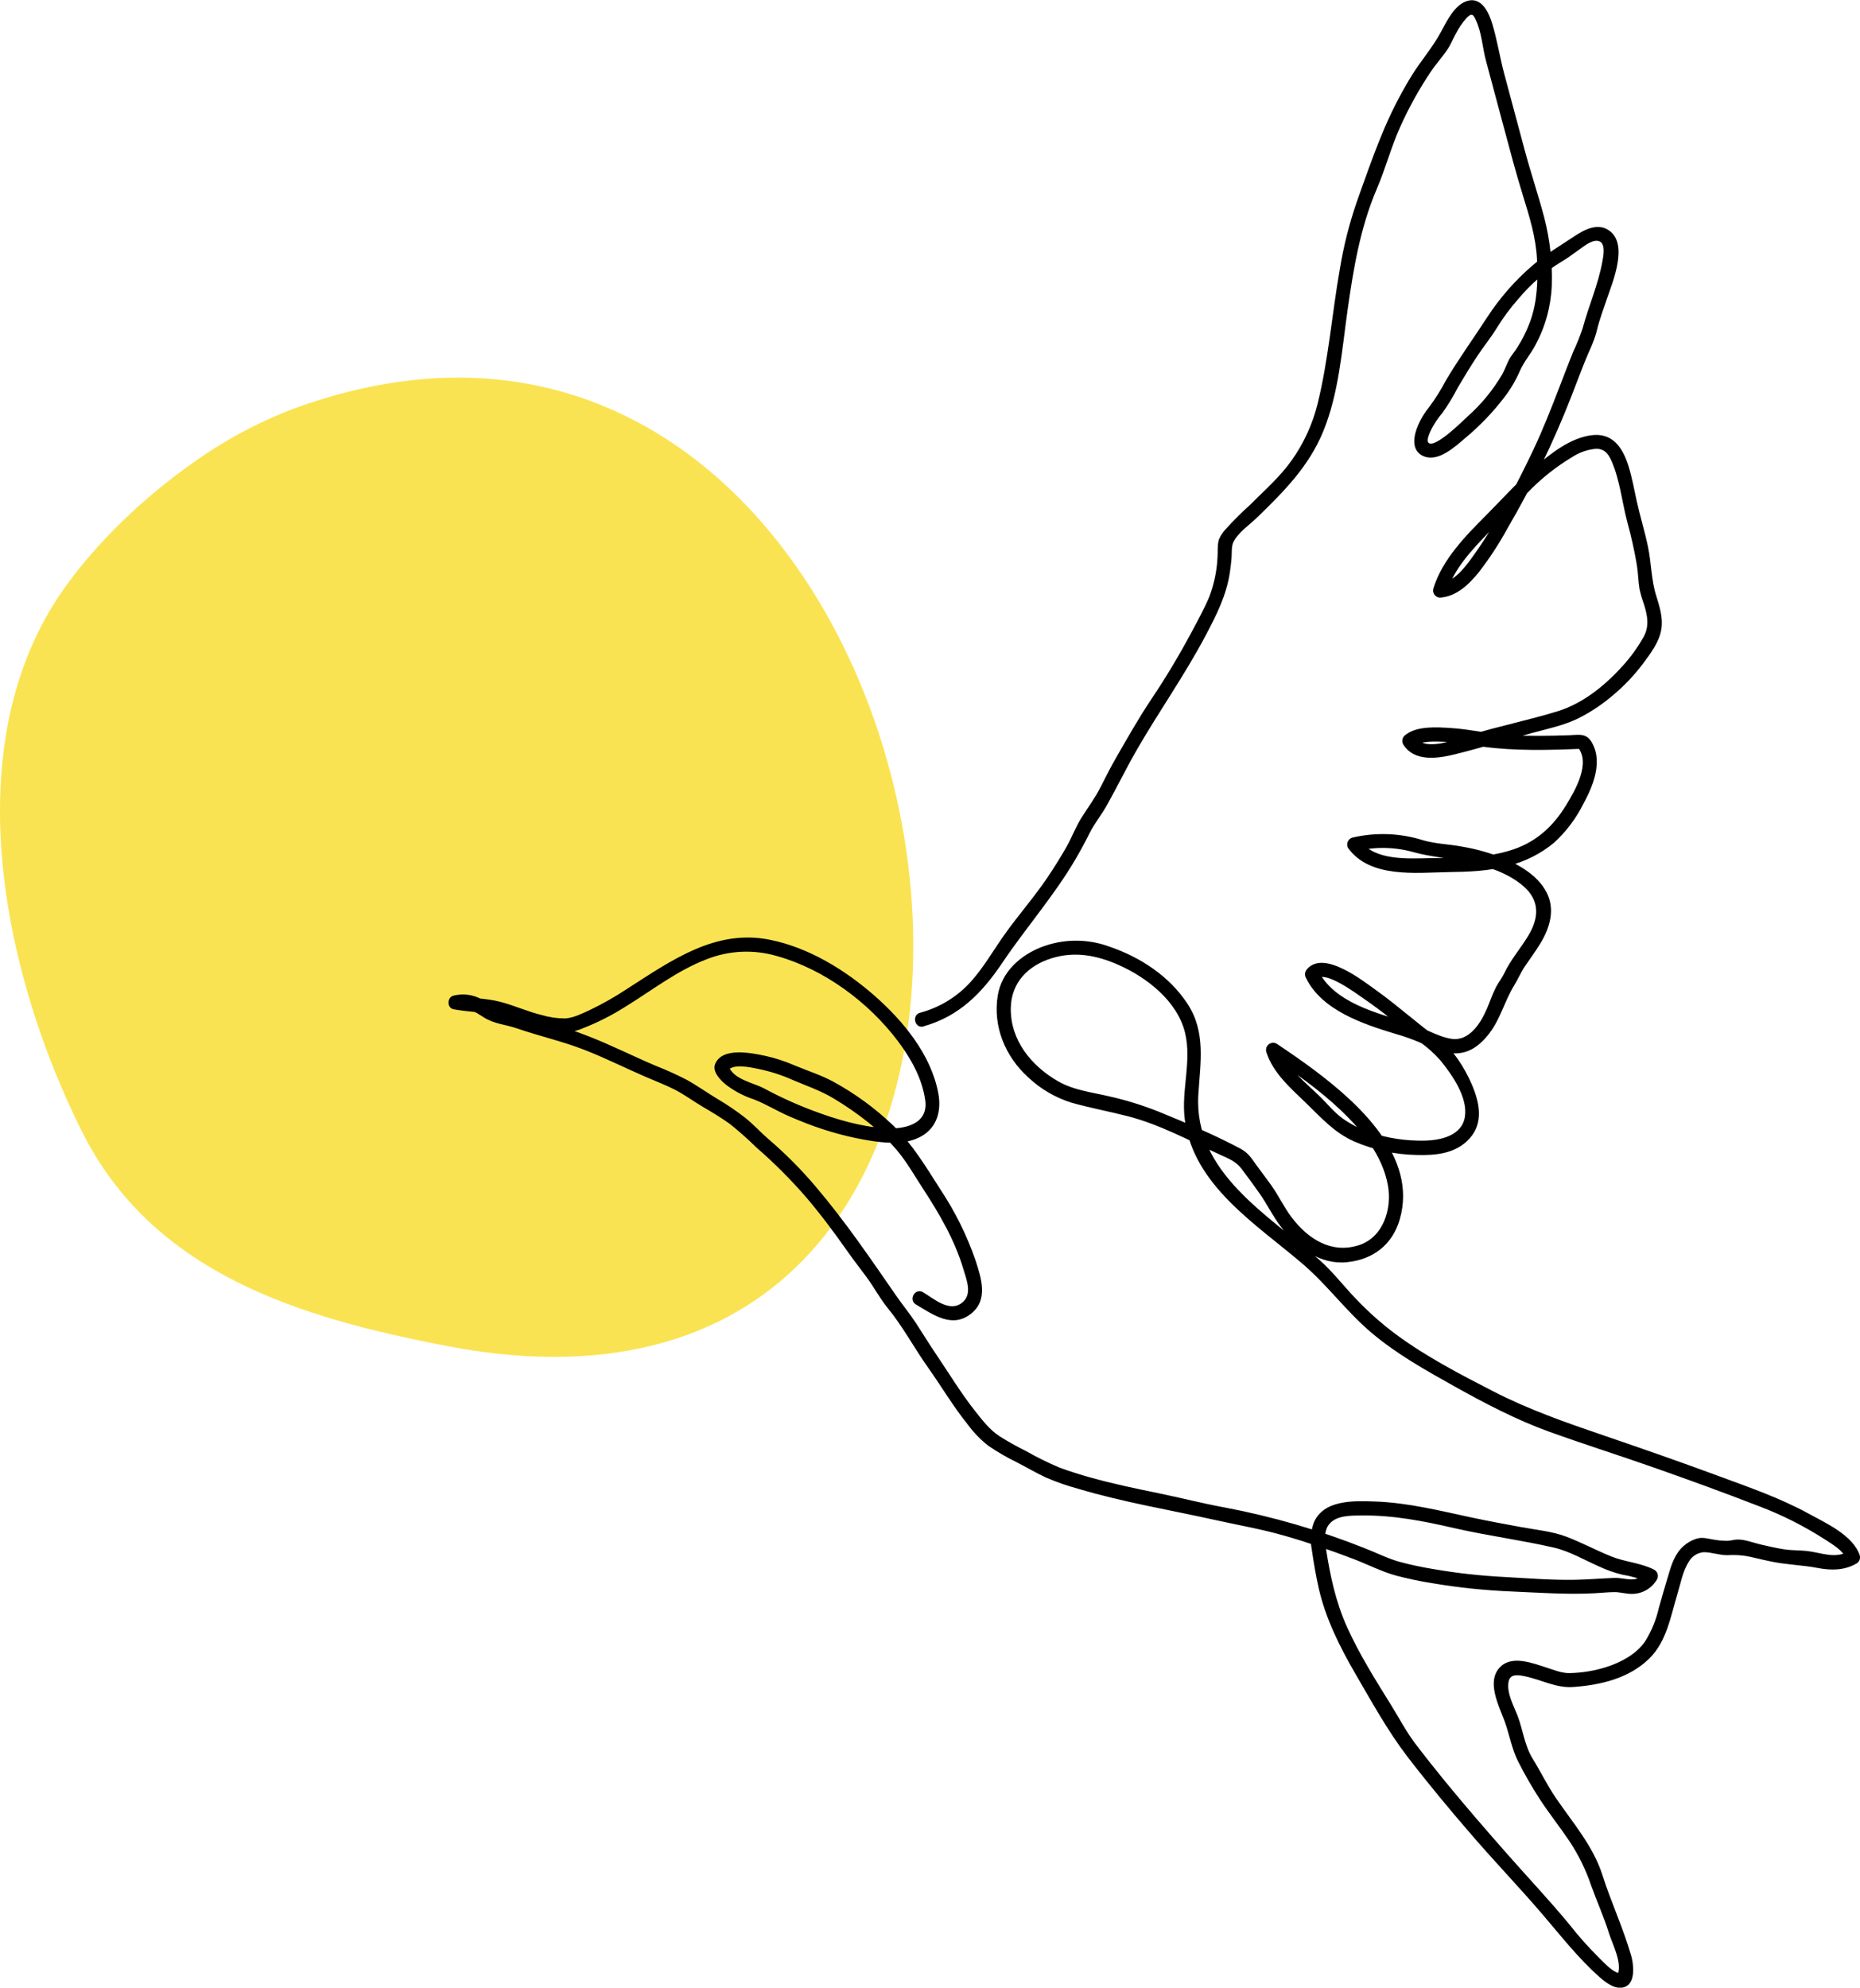
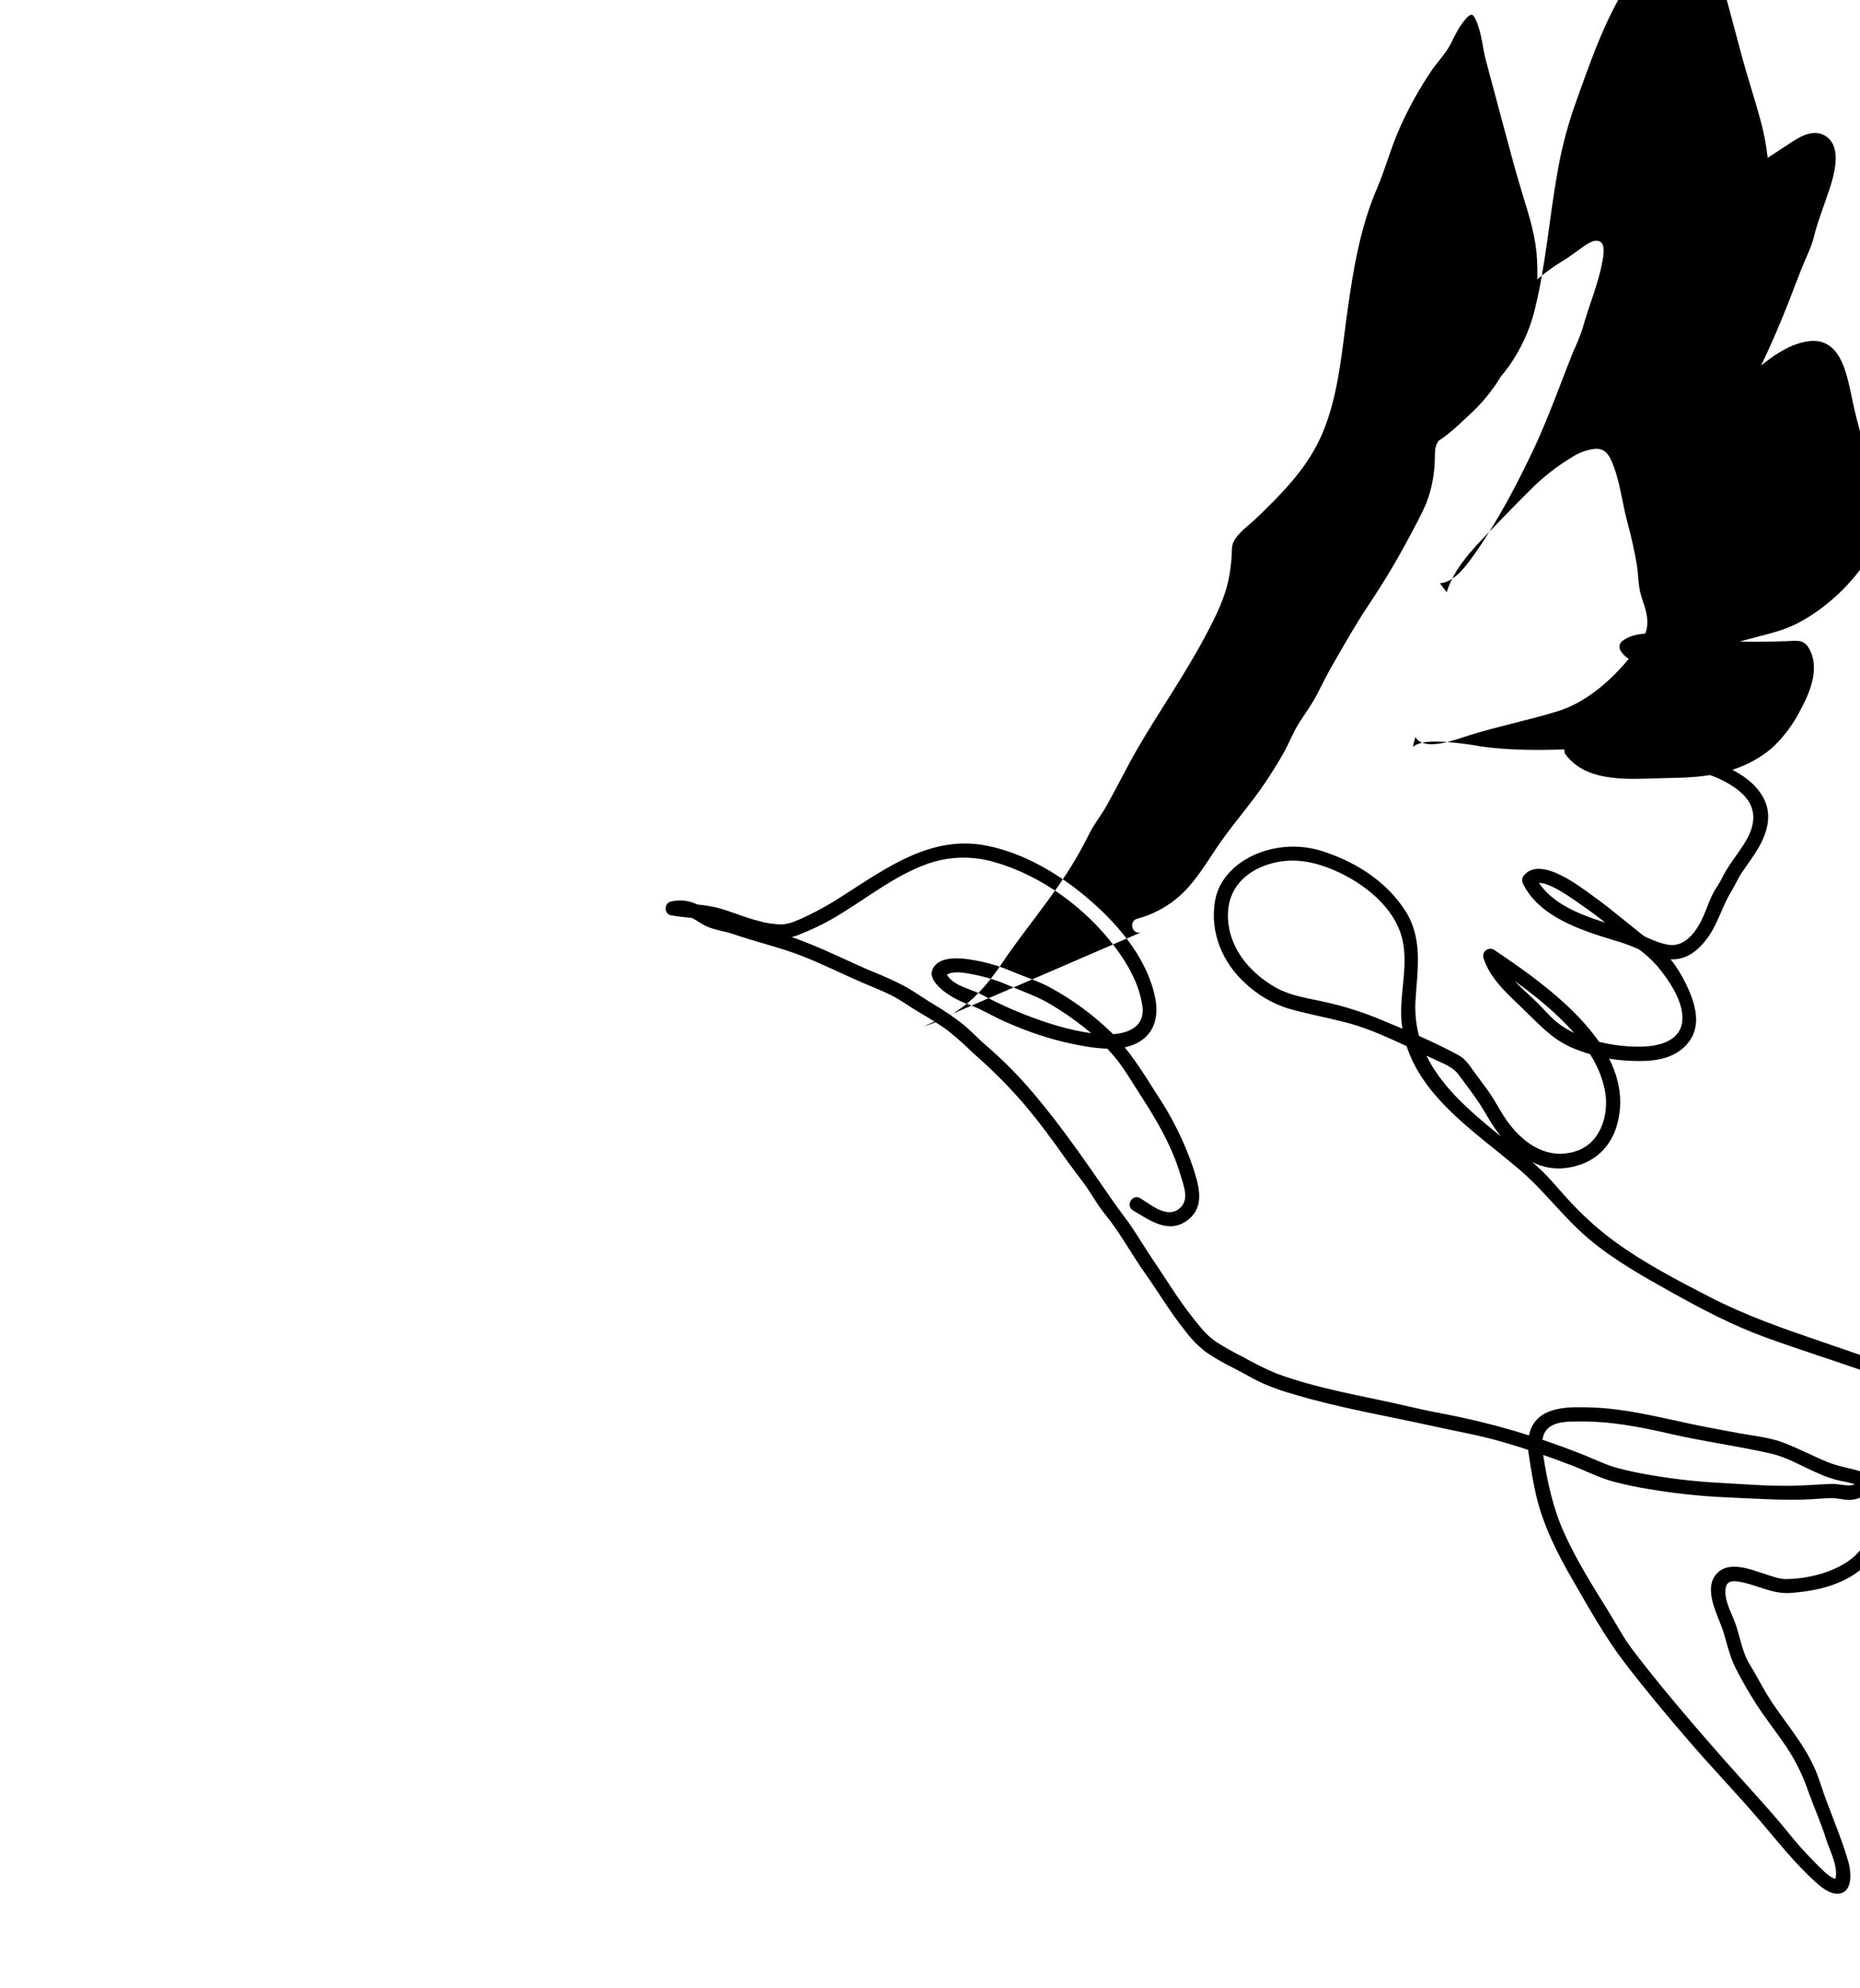
<svg xmlns="http://www.w3.org/2000/svg" id="Camada_2" viewBox="0 0 492.17 525.74">
  <defs>
    <style>.cls-1{fill:#fae352;}</style>
  </defs>
  <g id="Camada_1-2">
    <g id="Grupo_15">
      <g id="Grupo_16">
-         <path id="Caminho_4" class="cls-1" d="m51.08,122.4c8.16-5.85,17.03-10.62,26.4-14.22,179.95-66.1,237.9,285.7,40.83,247.86-39-7.49-77.81-19.14-96.65-56.79C.7,257.35-12.05,196.84,16.85,155.82c8.38-11.89,20.72-23.95,34.23-33.43" />
-       </g>
+         </g>
    </g>
    <g id="Grupo_12">
      <g id="Grupo_13">
-         <path id="Caminho_3" d="m244.38,271.47c9.47-2.66,15.48-8.84,20.83-16.79,6.25-9.29,13.67-17.69,19.36-27.39,1.31-2.24,2.55-4.52,3.7-6.84,1.28-2.58,3.09-4.76,4.51-7.27,2.78-4.93,5.24-10.01,8.07-14.92,5.86-10.15,12.63-19.7,18.12-30.07,2.89-5.47,5.56-10.67,6.47-16.85.18-1.22.32-2.44.43-3.66.11-1.26-.07-3.09.48-4.25,1.2-2.54,4.3-4.62,6.28-6.54,7.1-6.89,13.7-13.5,17.52-22.82,4.09-9.98,4.92-21.32,6.41-31.92,1.54-10.95,3.37-21.98,7.76-32.21,2.3-5.34,3.76-11,6.16-16.32,2.29-5.12,5.02-10.04,8.15-14.7,1.41-2.08,3.14-3.95,4.51-6.04.76-1.17,1.29-2.52,1.97-3.74.8-1.62,1.82-3.13,3.03-4.47,1.32-1.32,1.71-.85,2.44.75,1.5,3.29,1.68,7.1,2.6,10.57,1.56,5.85,3.13,11.7,4.7,17.54,1.63,6.09,3.24,12.18,5.1,18.2,1.69,5.46,3.44,11.04,3.72,16.79.28,5.67.13,11.18-1.83,16.58-.9,2.44-2.07,4.78-3.48,6.97-.57.89-1.28,1.71-1.83,2.61-.8,1.34-1.26,2.88-2.02,4.26-2.45,4.19-5.55,7.97-9.19,11.2-1.18,1.1-8.73,8.62-10.37,6.96-.7-.71.59-3.16.91-3.82.76-1.44,1.68-2.78,2.74-4.01,1.55-2.16,2.93-4.44,4.14-6.8,1.69-2.86,3.41-5.7,5.25-8.47,1.63-2.46,3.52-4.74,5.05-7.26,1.69-2.75,3.62-5.35,5.77-7.77,3.22-3.86,7.06-7.15,11.36-9.76,1.57-.89,3-2.04,4.48-3.06,1.3-.89,3.28-2.6,4.97-2.46,2.43.19,1.61,4.05,1.33,5.58-1.09,6-3.63,11.72-5.21,17.59-.72,2.12-1.56,4.21-2.52,6.24-1.19,2.97-2.33,5.95-3.48,8.94-2.23,5.79-4.48,11.56-7.14,17.16-4.45,9.35-9.48,18.92-15.49,27.39-2.04,2.88-5.23,7.44-9.13,7.68l1.8,2.37c1.91-6.22,6.76-11.3,11.17-15.87,3.39-3.51,6.77-7.05,10.24-10.48,3.52-3.66,7.5-6.83,11.86-9.44,1.86-1.2,3.98-1.94,6.19-2.14,2.23-.04,3.28,1.26,4.13,3.18,2.23,5.01,2.78,10.84,4.18,16.12,1.04,3.77,1.89,7.59,2.55,11.45.33,2.1.36,4.26.7,6.36.32,1.42.73,2.82,1.23,4.19.88,2.88,1.39,5.58-.1,8.36-1.6,2.88-3.55,5.56-5.79,7.98-4.55,5.03-10.38,9.73-16.95,11.76-7.68,2.37-15.6,3.95-23.28,6.32-3.37,1.04-11.93,4.57-14.44.53l-.66,2.58c2.18-1.68,5.85-1.4,8.44-1.32,3.33.24,6.64.66,9.92,1.26,8.78,1.2,17.67.93,26.5.57l-1.31-.54c3.69,4.28-.62,11.58-3,15.48-3.36,5.49-7.74,9.57-13.91,11.67-7.24,2.45-14.67,2.2-22.21,2.33-5.68.1-14.49.71-18.34-4.61l-1.13,2.76c5.08-1.24,10.39-1.13,15.42.31,4.71,1.28,9.57,1.55,14.34,2.59,5.1,1.12,10.56,2.9,14.57,6.38,4.36,3.78,4.08,8.33,1.35,12.93-2.02,3.41-4.72,6.43-6.42,10.03-.61,1.3-1.51,2.39-2.18,3.67-.96,1.85-1.61,3.84-2.43,5.75-1.64,3.83-4.7,8.74-9.46,7.96-3.97-.66-7.44-3.07-11.26-4.23-8.29-2.5-19.81-5.34-23.95-13.86-.09.76-.19,1.51-.28,2.27,2.02-2.35,10.2,3.71,12.14,5.05,5.32,3.64,10.28,7.77,15.31,11.79,1.88,1.35,3.6,2.91,5.14,4.64,3.08,3.76,7.35,9.81,6.53,14.98-.8,5.01-6.42,6.22-10.64,6.3-4.9.11-9.78-.62-14.43-2.18-2.6-.86-5.07-2.11-7.31-3.7-2.18-1.58-3.87-3.69-5.77-5.58-3.85-3.81-9.16-7.74-10.8-13.12l-2.75,2.11c6.6,4.43,13.16,9,18.93,14.5,5.63,5.36,10.95,11.9,12.39,19.75,1.14,6.23-1.18,13.81-7.71,15.89-7.27,2.32-13.41-1.67-17.72-7.33-2.05-2.69-3.46-5.77-5.42-8.52-1.29-1.81-2.65-3.56-3.95-5.36-1.39-1.93-2.17-3.25-4.28-4.37-6.99-3.72-14.38-6.81-21.69-9.8-4.11-1.63-8.35-2.95-12.66-3.93-4.72-1.14-9.61-1.62-13.88-4.08-7.05-4.06-12.61-10.87-12.47-19.33.11-6.75,4.56-11.25,10.82-13.19,6.1-1.89,11.88-.79,17.61,1.73,7.53,3.31,15.62,9.58,17.67,17.94,1.86,7.56-1.07,15.38-.05,23.04,2.35,17.53,19.02,27.69,31.29,38.23,6.52,5.6,11.54,12.59,18.14,18.15,6.71,5.66,14.32,9.9,21.96,14.17,8.07,4.5,16.36,8.85,25.07,11.99,9.05,3.26,18.25,6.17,27.33,9.35,9.38,3.29,18.73,6.69,28,10.28,6.18,2.33,12.09,5.31,17.65,8.89,1.82,1.2,4.82,2.89,5.55,5.12l.86-2.1c-3.79,2.21-7.33.43-11.27-.01-2-.22-4.01-.13-6.02-.44-2.06-.32-4.1-.79-6.13-1.26-1.9-.44-4.17-1.34-6.12-1.33-.91,0-1.81.32-2.73.35-1.46,0-2.92-.16-4.36-.46-1.84-.33-2.83-.58-4.6.18-1.29.53-2.45,1.35-3.39,2.38-1.82,2.02-2.6,4.67-3.35,7.22-.84,2.81-1.67,5.61-2.45,8.43-.71,3.15-1.95,6.16-3.67,8.9-2.31,3.31-6.24,5.42-10,6.66-3.24,1.05-6.61,1.62-10.02,1.67-2.03.03-4.11-.84-6.01-1.45-3.48-1.11-8.91-3.28-12.08-.35-4.16,3.84-.41,10.64,1.06,14.78,1.23,3.48,1.83,7.14,3.52,10.46,1.72,3.4,3.63,6.71,5.7,9.91,2.48,3.8,5.31,7.35,7.85,11.11,2.41,3.65,4.35,7.6,5.75,11.75,1.51,4.19,3.35,8.25,4.68,12.51,1.02,3.29,3.8,8.17,2.14,11.51l1.14-.87c-1.94.33-4.94-3.19-6.24-4.42-2.66-2.66-5.16-5.48-7.48-8.44-5.21-6.32-10.82-12.25-16.23-18.39-5.65-6.41-11.26-12.87-16.68-19.49-2.71-3.31-5.37-6.67-7.96-10.08-2.38-3.14-4.25-6.77-6.34-10.12-4.16-6.68-8.36-13.37-11.61-20.55-3.04-6.71-4.53-13.78-5.63-21.01-.31-2-.49-4.49.83-6.18,1.92-2.46,5.85-2.34,8.63-2.37,8.36-.1,16.3,1.46,24.4,3.32,8.76,2.01,17.69,3.17,26.44,5.17,4.23.97,8.17,3.33,12.13,5.06,1.95.91,3.98,1.62,6.07,2.12,2.26.35,4.46,1,6.55,1.93l-.69-2.56c-2.07,3.14-5.06,1.36-8.09,1.48-3.38.13-6.76.42-10.14.49-6.39.13-12.8-.41-19.18-.76-6.19-.32-12.36-1.01-18.47-2.07-3.04-.49-6.05-1.13-9.03-1.93-3.16-.9-6.2-2.44-9.26-3.63-11.92-4.74-24.26-8.33-36.87-10.72-5.92-1.08-11.8-2.6-17.7-3.81-6.05-1.24-12.09-2.5-18.04-4.17-2.7-.76-5.37-1.59-8-2.56-3.07-1.29-6.05-2.76-8.94-4.41-2.41-1.18-4.76-2.5-7.03-3.94-2.58-1.7-4.39-4.08-6.3-6.48-3.84-4.83-7-10.1-10.46-15.2-1.8-2.66-3.47-5.39-5.22-8.08-1.67-2.56-3.61-4.9-5.34-7.41-6.76-9.75-13.47-19.65-21.18-28.71-3.81-4.51-7.97-8.71-12.44-12.55-2.22-1.89-4.14-4.06-6.44-5.87-2.34-1.81-4.79-3.47-7.35-4.97-2.69-1.61-5.24-3.46-7.99-4.97-2.65-1.37-5.37-2.6-8.15-3.69-5.97-2.52-11.73-5.45-17.78-7.81-3.29-1.28-6.62-2.44-10.02-3.41-3.22-.91-6.41-1.95-9.63-2.81-1.77-.47-3.73-.61-5.35-1.49-1.15-.62-2.17-1.46-3.32-2.08-2.26-1.26-4.92-1.61-7.43-.99-1.76.39-1.85,3.27,0,3.62,3.85.74,7.98.66,11.74,1.76,3.83,1.11,7.49,2.69,11.4,3.56,1.82.42,3.66.69,5.53.81,1.97.03,3.93-.38,5.73-1.19,3.72-1.46,7.3-3.27,10.68-5.39,7.14-4.35,13.89-9.71,21.75-12.74,5.95-2.38,12.52-2.69,18.68-.9,12.49,3.48,24.24,12.18,32.01,22.47,3.46,4.58,6.46,9.91,7.26,15.67.91,6.51-5.73,7.75-10.71,7.42-6.39-.43-12.95-2.39-18.92-4.63-4.45-1.67-8.78-3.63-12.97-5.89-3-1.61-8.2-2.33-9.51-6.08l-.19,1.42c1.39-2.03,6.01-.93,7.93-.56,3.17.63,6.26,1.61,9.21,2.92,3.65,1.57,7.53,2.87,10.92,4.93,3.17,1.89,6.21,3.99,9.09,6.28,2.79,2.24,5.37,4.74,7.69,7.46,2.6,3.09,4.57,6.6,6.77,9.97,4.39,6.73,8.49,13.69,10.79,21.44.86,2.9,2.49,6.74-.42,8.94-3.35,2.54-7.39-1.13-10.27-2.84-2.08-1.23-3.95,2.02-1.87,3.25,4.6,2.72,9.62,6.45,14.66,2.38,4.54-3.67,2.64-9.32,1.11-14.06-2.3-6.65-5.44-12.97-9.34-18.82-3.8-5.95-7.37-11.95-12.49-16.89-4.75-4.53-10.07-8.42-15.84-11.56-3.16-1.73-6.86-2.88-10.2-4.29-2.55-1.11-5.21-1.97-7.93-2.56-3.48-.72-11.16-2.34-13.07,2.13-.88,2.06,1.32,4.27,2.76,5.48,2.25,1.73,4.78,3.06,7.48,3.95,3.25,1.26,6.3,3.18,9.52,4.55,2.87,1.22,5.79,2.41,8.77,3.35,4.43,1.45,8.98,2.52,13.59,3.19,4.3.58,9.33.78,13.09-1.75,3.72-2.5,4.59-6.78,3.82-10.93-1.88-10.19-9.23-19.11-16.8-25.77-7.86-6.9-17.5-12.83-27.87-14.89-14.32-2.86-26.03,5.53-37.49,12.88-3.33,2.22-6.82,4.19-10.44,5.91-1.87.85-4.07,1.92-6.15,2.04-2.11,0-4.21-.31-6.23-.91-3.72-.9-7.22-2.52-10.9-3.48-3.69-.96-7.65-.93-11.4-1.64v3.62c2.79-.62,4.69.64,6.95,2.09,2.77,1.79,5.78,1.9,8.85,2.96,5.78,2,11.79,3.34,17.55,5.56,5.67,2.18,11.04,4.91,16.6,7.3,2.47,1.06,4.98,2.03,7.39,3.23,2.71,1.35,5.08,3.17,7.68,4.68,2.41,1.41,4.81,2.85,7.08,4.48,2.46,1.96,4.81,4.05,7.05,6.25,4.69,4.07,9.08,8.46,13.15,13.15,3.9,4.58,7.49,9.41,10.94,14.32,1.63,2.32,3.38,4.55,5.07,6.84,1.94,2.62,3.48,5.58,5.53,8.09,4.05,4.94,7.05,10.63,10.74,15.83,3.55,5,6.61,10.23,10.48,15.03,1.57,2.14,3.43,4.06,5.53,5.69,2.43,1.65,4.97,3.11,7.61,4.39,2.51,1.29,4.99,2.76,7.55,3.95,2.77,1.19,5.62,2.19,8.53,2.97,11.82,3.54,24.1,5.57,36.14,8.24,6.2,1.38,12.4,2.44,18.52,4.2,6.17,1.77,12.24,3.86,18.23,6.15,3.68,1.41,7.33,3.29,11.11,4.35,3.27.87,6.59,1.56,9.94,2.08,6.84,1.15,13.75,1.86,20.68,2.15,7.31.31,14.53.85,21.86.48,1.76-.09,3.54-.28,5.3-.31,1.6-.03,3.12.48,4.72.47,2.74.02,5.28-1.44,6.65-3.82.51-.9.2-2.04-.69-2.56-3.58-1.85-7.69-2.03-11.4-3.53-3.98-1.61-7.77-3.64-11.77-5.18-3.77-1.45-8.07-1.84-12.03-2.57-4.36-.8-8.7-1.6-13.03-2.52-8.62-1.83-16.95-3.97-25.82-4.26-5.52-.18-13.5-.51-16.07,5.63-.81,2.25-.99,4.68-.53,7.03.49,3.41,1.08,6.91,1.84,10.27,1.84,8.12,5.67,15.7,9.83,22.86,4.23,7.26,8.47,14.95,13.58,21.62,5.56,7.25,11.41,14.26,17.39,21.17,5.98,6.91,12.29,13.49,18.22,20.4,5.01,5.83,9.62,11.81,15.39,16.9,1.69,1.49,4.41,3.57,6.83,2.42,2.62-1.23,2.08-5.94,1.45-8.14-2.1-7.28-5.33-14.18-7.63-21.38-2.47-7.72-7.86-13.84-12.36-20.44-2.27-3.33-3.99-6.93-6.09-10.32s-2.55-7.47-3.92-11.15c-1.03-2.74-2.97-6.08-2.47-9.11.37-2.23,2.43-1.91,4.22-1.55,4.32.86,8.35,3.18,12.83,2.86,7.27-.51,14.88-2.27,20.25-7.58,4.57-4.52,5.6-11.1,7.38-16.98.84-2.77,1.43-6.09,3-8.54.81-1.45,2.27-2.4,3.92-2.56,2.08-.03,4.18.82,6.31.79,2.03-.13,4.07,0,6.06.43,2.07.48,4.13.98,6.21,1.38,3.84.73,7.72.83,11.56,1.56,3.6.69,7.11.71,10.36-1.18.72-.43,1.07-1.29.86-2.1-1.75-5.34-9.04-8.61-13.57-11.09-7.61-4.17-15.84-6.99-23.97-10-10.02-3.7-20.1-7.21-30.2-10.66-10.05-3.43-19.87-6.84-29.34-11.72-8.67-4.46-17.63-9.11-25.49-14.9-3.92-2.9-7.57-6.15-10.92-9.69-3.24-3.4-6.03-7.06-9.56-10.18-13.54-11.95-33.25-23.03-31.98-43.71.52-8.4,2.05-16.48-2.87-23.98-4.78-7.3-12.45-12.31-20.59-15.1-5.81-2.16-12.2-2.13-17.99.07-5.69,2.21-10.61,6.59-11.63,12.85-1.33,8.17,1.99,16.13,8.04,21.61,3.24,3.07,7.14,5.35,11.4,6.7,4.9,1.39,9.96,2.32,14.89,3.58,8.54,2.18,16.57,6.58,24.54,10.22,2.06.94,4.12,1.74,5.52,3.56,1.63,2.12,3.21,4.31,4.76,6.49,2.1,2.95,3.63,6.22,5.86,9.1,4.2,5.41,10.28,10.02,17.48,9.26,6.88-.73,11.95-4.64,13.89-11.34,4.77-16.51-10.9-30.68-22.65-39.49-3.24-2.43-6.58-4.71-9.94-6.97-.92-.5-2.07-.16-2.57.75-.23.41-.29.9-.18,1.36,1.72,5.64,6.57,9.75,10.65,13.71,4.02,3.9,7.41,7.74,12.65,10.06,5.17,2.23,10.72,3.44,16.35,3.56,5.09.16,10.47-.29,14.12-4.31,3.84-4.23,2.67-9.6.61-14.39-1.89-4.39-4.96-9.28-8.87-12.09-5.59-4.01-10.69-8.69-16.3-12.69-3.65-2.6-13.97-10.84-18.43-5.65-.57.62-.68,1.53-.28,2.27,4.21,8.65,15.2,12.26,23.75,14.85,2.17.61,4.3,1.36,6.37,2.25,2.21,1.12,4.54,2,6.94,2.63,5.06,1.07,8.54-1.19,11.55-5.13,2.86-3.75,4.02-8.55,6.48-12.55,1.01-1.64,1.76-3.44,2.85-5.07,1.42-2.11,2.96-4.14,4.26-6.33,2.37-4,3.76-8.72,1.54-13.13-2.54-5.02-8.2-7.93-13.24-9.81-3.17-1.14-6.44-1.98-9.77-2.51-3.2-.55-6.54-.66-9.66-1.56-6.07-1.92-12.55-2.17-18.76-.72-1,.28-1.59,1.32-1.32,2.32.04.15.1.3.18.44,5.8,8.02,17.91,6.52,26.47,6.37,5.5-.09,10.7-.24,16.04-1.7,4.41-1.12,8.52-3.2,12.02-6.11,3.17-2.91,5.78-6.38,7.71-10.23,1.89-3.49,3.71-7.57,3.54-11.62-.03-1.71-.52-3.37-1.4-4.83-1.47-2.31-3.24-1.82-5.74-1.73-5.44.19-10.9.28-16.34-.05-5.08-.3-10.01-1.52-15.07-1.84-3.62-.23-8.91-.61-11.98,1.76-.87.54-1.17,1.67-.67,2.57,2.92,4.7,9.19,3.73,13.76,2.6,6.84-1.69,13.6-3.81,20.41-5.64,4.02-1.08,8.13-1.94,11.91-3.73,3.46-1.71,6.69-3.86,9.61-6.39,2.91-2.45,5.52-5.22,7.8-8.26,2-2.69,4.27-5.67,4.81-9.04.5-3.08-.48-6.02-1.38-8.94-1.29-4.12-1.27-8.68-2.16-12.92-.85-4.08-2.1-8.06-2.99-12.12-.67-3.05-1.21-6.13-2.14-9.12-1.53-4.94-4.23-9.01-9.96-8.2-5.45.77-10.34,4.61-14.43,8.05-4.67,3.93-8.74,8.5-13.03,12.82-5.61,5.65-11.85,11.88-14.25,19.69-.27,1.01.34,2.04,1.34,2.31.15.04.3.06.45.06,4.31-.27,7.6-3.45,10.19-6.63,2.9-3.74,5.49-7.7,7.75-11.86,6.49-11.11,12.1-22.7,16.78-34.68,1.16-2.99,2.29-5.99,3.47-8.97,1.1-2.79,2.6-5.59,3.29-8.48.68-2.85,1.72-5.6,2.66-8.38,1.52-4.48,5.82-14.56.53-18.14-3.09-2.09-6.65-.1-9.34,1.7-3.72,2.49-7.56,4.72-10.94,7.65-4.56,3.93-8.55,8.49-11.85,13.53-3.65,5.64-7.58,11.04-11.01,16.84-1.27,2.43-2.73,4.75-4.36,6.95-1.21,1.47-2.21,3.1-2.97,4.85-1.16,2.66-1.99,6.66,1.32,8.16,3.95,1.79,8.46-2.47,11.22-4.81,3.8-3.17,7.24-6.75,10.25-10.69,1.65-2.14,3.03-4.47,4.11-6.95,1.04-2.43,2.85-4.46,4.09-6.81,2.65-4.87,4.15-10.29,4.37-15.83.2-6.01-.46-12.02-1.96-17.85-1.6-6.1-3.63-12.07-5.26-18.17l-5.37-20.02c-1.18-4.4-1.86-8.99-3.2-13.33-.88-2.87-2.79-7.01-6.53-5.92-3.34.98-5.41,5.24-6.91,8.05-2.2,4.15-5.32,7.68-7.81,11.67-3.13,5.09-5.82,10.42-8.06,15.95-2.36,5.73-4.41,11.65-6.49,17.48-1.99,5.78-3.49,11.71-4.48,17.74-2.09,11.87-3,23.95-5.89,35.67-1.32,5.34-3.62,10.39-6.8,14.89-3.16,4.47-7.32,8.1-11.17,11.94-2.2,1.99-4.3,4.08-6.29,6.28-.79.82-1.42,1.77-1.86,2.81-.45,1.49-.24,3.4-.38,4.97-.19,3.47-.92,6.9-2.15,10.15-1.35,3.2-3.07,6.31-4.7,9.37-3.26,6.1-6.82,12.04-10.68,17.79-3.31,4.93-6.2,10.08-9.18,15.23-1.51,2.62-2.87,5.29-4.23,7.99-1.47,2.91-3.32,5.34-5.03,8.06-1.51,2.4-2.54,5.19-3.95,7.68-1.58,2.79-3.28,5.5-5.07,8.16-3.56,5.28-7.79,10.04-11.45,15.22-2.91,4.12-5.43,8.55-8.81,12.32-3.59,3.99-8.26,6.85-13.45,8.23-2.32.65-1.36,4.28.97,3.62" />
+         <path id="Caminho_3" d="m244.38,271.47c9.47-2.66,15.48-8.84,20.83-16.79,6.25-9.29,13.67-17.69,19.36-27.39,1.31-2.24,2.55-4.52,3.7-6.84,1.28-2.58,3.09-4.76,4.51-7.27,2.78-4.93,5.24-10.01,8.07-14.92,5.86-10.15,12.63-19.7,18.12-30.07,2.89-5.47,5.56-10.67,6.47-16.85.18-1.22.32-2.44.43-3.66.11-1.26-.07-3.09.48-4.25,1.2-2.54,4.3-4.62,6.28-6.54,7.1-6.89,13.7-13.5,17.52-22.82,4.09-9.98,4.92-21.32,6.41-31.92,1.54-10.95,3.37-21.98,7.76-32.21,2.3-5.34,3.76-11,6.16-16.32,2.29-5.12,5.02-10.04,8.15-14.7,1.41-2.08,3.14-3.95,4.51-6.04.76-1.17,1.29-2.52,1.97-3.74.8-1.62,1.82-3.13,3.03-4.47,1.32-1.32,1.71-.85,2.44.75,1.5,3.29,1.68,7.1,2.6,10.57,1.56,5.85,3.13,11.7,4.7,17.54,1.63,6.09,3.24,12.18,5.1,18.2,1.69,5.46,3.44,11.04,3.72,16.79.28,5.67.13,11.18-1.83,16.58-.9,2.44-2.07,4.78-3.48,6.97-.57.89-1.28,1.71-1.83,2.61-.8,1.34-1.26,2.88-2.02,4.26-2.45,4.19-5.55,7.97-9.19,11.2-1.18,1.1-8.73,8.62-10.37,6.96-.7-.71.59-3.16.91-3.82.76-1.44,1.68-2.78,2.74-4.01,1.55-2.16,2.93-4.44,4.14-6.8,1.69-2.86,3.41-5.7,5.25-8.47,1.63-2.46,3.52-4.74,5.05-7.26,1.69-2.75,3.62-5.35,5.77-7.77,3.22-3.86,7.06-7.15,11.36-9.76,1.57-.89,3-2.04,4.48-3.06,1.3-.89,3.28-2.6,4.97-2.46,2.43.19,1.61,4.05,1.33,5.58-1.09,6-3.63,11.72-5.21,17.59-.72,2.12-1.56,4.21-2.52,6.24-1.19,2.97-2.33,5.95-3.48,8.94-2.23,5.79-4.48,11.56-7.14,17.16-4.45,9.35-9.48,18.92-15.49,27.39-2.04,2.88-5.23,7.44-9.13,7.68l1.8,2.37c1.91-6.22,6.76-11.3,11.17-15.87,3.39-3.51,6.77-7.05,10.24-10.48,3.52-3.66,7.5-6.83,11.86-9.44,1.86-1.2,3.98-1.94,6.19-2.14,2.23-.04,3.28,1.26,4.13,3.18,2.23,5.01,2.78,10.84,4.18,16.12,1.04,3.77,1.89,7.59,2.55,11.45.33,2.1.36,4.26.7,6.36.32,1.42.73,2.82,1.23,4.19.88,2.88,1.39,5.58-.1,8.36-1.6,2.88-3.55,5.56-5.79,7.98-4.55,5.03-10.38,9.73-16.95,11.76-7.68,2.37-15.6,3.95-23.28,6.32-3.37,1.04-11.93,4.57-14.44.53l-.66,2.58c2.18-1.68,5.85-1.4,8.44-1.32,3.33.24,6.64.66,9.92,1.26,8.78,1.2,17.67.93,26.5.57l-1.31-.54l-1.13,2.76c5.08-1.24,10.39-1.13,15.42.31,4.71,1.28,9.57,1.55,14.34,2.59,5.1,1.12,10.56,2.9,14.57,6.38,4.36,3.78,4.08,8.33,1.35,12.93-2.02,3.41-4.72,6.43-6.42,10.03-.61,1.3-1.51,2.39-2.18,3.67-.96,1.85-1.61,3.84-2.43,5.75-1.64,3.83-4.7,8.74-9.46,7.96-3.97-.66-7.44-3.07-11.26-4.23-8.29-2.5-19.81-5.34-23.95-13.86-.09.76-.19,1.51-.28,2.27,2.02-2.35,10.2,3.71,12.14,5.05,5.32,3.64,10.28,7.77,15.31,11.79,1.88,1.35,3.6,2.91,5.14,4.64,3.08,3.76,7.35,9.81,6.53,14.98-.8,5.01-6.42,6.22-10.64,6.3-4.9.11-9.78-.62-14.43-2.18-2.6-.86-5.07-2.11-7.31-3.7-2.18-1.58-3.87-3.69-5.77-5.58-3.85-3.81-9.16-7.74-10.8-13.12l-2.75,2.11c6.6,4.43,13.16,9,18.93,14.5,5.63,5.36,10.95,11.9,12.39,19.75,1.14,6.23-1.18,13.81-7.71,15.89-7.27,2.32-13.41-1.67-17.72-7.33-2.05-2.69-3.46-5.77-5.42-8.52-1.29-1.81-2.65-3.56-3.95-5.36-1.39-1.93-2.17-3.25-4.28-4.37-6.99-3.72-14.38-6.81-21.69-9.8-4.11-1.63-8.35-2.95-12.66-3.93-4.72-1.14-9.61-1.62-13.88-4.08-7.05-4.06-12.61-10.87-12.47-19.33.11-6.75,4.56-11.25,10.82-13.19,6.1-1.89,11.88-.79,17.61,1.73,7.53,3.31,15.62,9.58,17.67,17.94,1.86,7.56-1.07,15.38-.05,23.04,2.35,17.53,19.02,27.69,31.29,38.23,6.52,5.6,11.54,12.59,18.14,18.15,6.71,5.66,14.32,9.9,21.96,14.17,8.07,4.5,16.36,8.85,25.07,11.99,9.05,3.26,18.25,6.17,27.33,9.35,9.38,3.29,18.73,6.69,28,10.28,6.18,2.33,12.09,5.31,17.65,8.89,1.82,1.2,4.82,2.89,5.55,5.12l.86-2.1c-3.79,2.21-7.33.43-11.27-.01-2-.22-4.01-.13-6.02-.44-2.06-.32-4.1-.79-6.13-1.26-1.9-.44-4.17-1.34-6.12-1.33-.91,0-1.81.32-2.73.35-1.46,0-2.92-.16-4.36-.46-1.84-.33-2.83-.58-4.6.18-1.29.53-2.45,1.35-3.39,2.38-1.82,2.02-2.6,4.67-3.35,7.22-.84,2.81-1.67,5.61-2.45,8.43-.71,3.15-1.95,6.16-3.67,8.9-2.31,3.31-6.24,5.42-10,6.66-3.24,1.05-6.61,1.62-10.02,1.67-2.03.03-4.11-.84-6.01-1.45-3.48-1.11-8.91-3.28-12.08-.35-4.16,3.84-.41,10.64,1.06,14.78,1.23,3.48,1.83,7.14,3.52,10.46,1.72,3.4,3.63,6.71,5.7,9.91,2.48,3.8,5.31,7.35,7.85,11.11,2.41,3.65,4.35,7.6,5.75,11.75,1.51,4.19,3.35,8.25,4.68,12.51,1.02,3.29,3.8,8.17,2.14,11.51l1.14-.87c-1.94.33-4.94-3.19-6.24-4.42-2.66-2.66-5.16-5.48-7.48-8.44-5.21-6.32-10.82-12.25-16.23-18.39-5.65-6.41-11.26-12.87-16.68-19.49-2.71-3.31-5.37-6.67-7.96-10.08-2.38-3.14-4.25-6.77-6.34-10.12-4.16-6.68-8.36-13.37-11.61-20.55-3.04-6.71-4.53-13.78-5.63-21.01-.31-2-.49-4.49.83-6.18,1.92-2.46,5.85-2.34,8.63-2.37,8.36-.1,16.3,1.46,24.4,3.32,8.76,2.01,17.69,3.17,26.44,5.17,4.23.97,8.17,3.33,12.13,5.06,1.95.91,3.98,1.62,6.07,2.12,2.26.35,4.46,1,6.55,1.93l-.69-2.56c-2.07,3.14-5.06,1.36-8.09,1.48-3.38.13-6.76.42-10.14.49-6.39.13-12.8-.41-19.18-.76-6.19-.32-12.36-1.01-18.47-2.07-3.04-.49-6.05-1.13-9.03-1.93-3.16-.9-6.2-2.44-9.26-3.63-11.92-4.74-24.26-8.33-36.87-10.72-5.92-1.08-11.8-2.6-17.7-3.81-6.05-1.24-12.09-2.5-18.04-4.17-2.7-.76-5.37-1.59-8-2.56-3.07-1.29-6.05-2.76-8.94-4.41-2.41-1.18-4.76-2.5-7.03-3.94-2.58-1.7-4.39-4.08-6.3-6.48-3.84-4.83-7-10.1-10.46-15.2-1.8-2.66-3.47-5.39-5.22-8.08-1.67-2.56-3.61-4.9-5.34-7.41-6.76-9.75-13.47-19.65-21.18-28.71-3.81-4.51-7.97-8.71-12.44-12.55-2.22-1.89-4.14-4.06-6.44-5.87-2.34-1.81-4.79-3.47-7.35-4.97-2.69-1.61-5.24-3.46-7.99-4.97-2.65-1.37-5.37-2.6-8.15-3.69-5.97-2.52-11.73-5.45-17.78-7.81-3.29-1.28-6.62-2.44-10.02-3.41-3.22-.91-6.41-1.95-9.63-2.81-1.77-.47-3.73-.61-5.35-1.49-1.15-.62-2.17-1.46-3.32-2.08-2.26-1.26-4.92-1.61-7.43-.99-1.76.39-1.85,3.27,0,3.62,3.85.74,7.98.66,11.74,1.76,3.83,1.11,7.49,2.69,11.4,3.56,1.82.42,3.66.69,5.53.81,1.97.03,3.93-.38,5.73-1.19,3.72-1.46,7.3-3.27,10.68-5.39,7.14-4.35,13.89-9.71,21.75-12.74,5.95-2.38,12.52-2.69,18.68-.9,12.49,3.48,24.24,12.18,32.01,22.47,3.46,4.58,6.46,9.91,7.26,15.67.91,6.51-5.73,7.75-10.71,7.42-6.39-.43-12.95-2.39-18.92-4.63-4.45-1.67-8.78-3.63-12.97-5.89-3-1.61-8.2-2.33-9.51-6.08l-.19,1.42c1.39-2.03,6.01-.93,7.93-.56,3.17.63,6.26,1.61,9.21,2.92,3.65,1.57,7.53,2.87,10.92,4.93,3.17,1.89,6.21,3.99,9.09,6.28,2.79,2.24,5.37,4.74,7.69,7.46,2.6,3.09,4.57,6.6,6.77,9.97,4.39,6.73,8.49,13.69,10.79,21.44.86,2.9,2.49,6.74-.42,8.94-3.35,2.54-7.39-1.13-10.27-2.84-2.08-1.23-3.95,2.02-1.87,3.25,4.6,2.72,9.62,6.45,14.66,2.38,4.54-3.67,2.64-9.32,1.11-14.06-2.3-6.65-5.44-12.97-9.34-18.82-3.8-5.95-7.37-11.95-12.49-16.89-4.75-4.53-10.07-8.42-15.84-11.56-3.16-1.73-6.86-2.88-10.2-4.29-2.55-1.11-5.21-1.97-7.93-2.56-3.48-.72-11.16-2.34-13.07,2.13-.88,2.06,1.32,4.27,2.76,5.48,2.25,1.73,4.78,3.06,7.48,3.95,3.25,1.26,6.3,3.18,9.52,4.55,2.87,1.22,5.79,2.41,8.77,3.35,4.43,1.45,8.98,2.52,13.59,3.19,4.3.58,9.33.78,13.09-1.75,3.72-2.5,4.59-6.78,3.82-10.93-1.88-10.19-9.23-19.11-16.8-25.77-7.86-6.9-17.5-12.83-27.87-14.89-14.32-2.86-26.03,5.53-37.49,12.88-3.33,2.22-6.82,4.19-10.44,5.91-1.87.85-4.07,1.92-6.15,2.04-2.11,0-4.21-.31-6.23-.91-3.72-.9-7.22-2.52-10.9-3.48-3.69-.96-7.65-.93-11.4-1.64v3.62c2.79-.62,4.69.64,6.95,2.09,2.77,1.79,5.78,1.9,8.85,2.96,5.78,2,11.79,3.34,17.55,5.56,5.67,2.18,11.04,4.91,16.6,7.3,2.47,1.06,4.98,2.03,7.39,3.23,2.71,1.35,5.08,3.17,7.68,4.68,2.41,1.41,4.81,2.85,7.08,4.48,2.46,1.96,4.81,4.05,7.05,6.25,4.69,4.07,9.08,8.46,13.15,13.15,3.9,4.58,7.49,9.41,10.94,14.32,1.63,2.32,3.38,4.55,5.07,6.84,1.94,2.62,3.48,5.58,5.53,8.09,4.05,4.94,7.05,10.63,10.74,15.83,3.55,5,6.61,10.23,10.48,15.03,1.57,2.14,3.43,4.06,5.53,5.69,2.43,1.65,4.97,3.11,7.61,4.39,2.51,1.29,4.99,2.76,7.55,3.95,2.77,1.19,5.62,2.19,8.53,2.97,11.82,3.54,24.1,5.57,36.14,8.24,6.2,1.38,12.4,2.44,18.52,4.2,6.17,1.77,12.24,3.86,18.23,6.15,3.68,1.41,7.33,3.29,11.11,4.35,3.27.87,6.59,1.56,9.94,2.08,6.84,1.15,13.75,1.86,20.68,2.15,7.31.31,14.53.85,21.86.48,1.76-.09,3.54-.28,5.3-.31,1.6-.03,3.12.48,4.72.47,2.74.02,5.28-1.44,6.65-3.82.51-.9.2-2.04-.69-2.56-3.58-1.85-7.69-2.03-11.4-3.53-3.98-1.61-7.77-3.64-11.77-5.18-3.77-1.45-8.07-1.84-12.03-2.57-4.36-.8-8.7-1.6-13.03-2.52-8.62-1.83-16.95-3.97-25.82-4.26-5.52-.18-13.5-.51-16.07,5.63-.81,2.25-.99,4.68-.53,7.03.49,3.41,1.08,6.91,1.84,10.27,1.84,8.12,5.67,15.7,9.83,22.86,4.23,7.26,8.47,14.95,13.58,21.62,5.56,7.25,11.41,14.26,17.39,21.17,5.98,6.91,12.29,13.49,18.22,20.4,5.01,5.83,9.62,11.81,15.39,16.9,1.69,1.49,4.41,3.57,6.83,2.42,2.62-1.23,2.08-5.94,1.45-8.14-2.1-7.28-5.33-14.18-7.63-21.38-2.47-7.72-7.86-13.84-12.36-20.44-2.27-3.33-3.99-6.93-6.09-10.32s-2.55-7.47-3.92-11.15c-1.03-2.74-2.97-6.08-2.47-9.11.37-2.23,2.43-1.91,4.22-1.55,4.32.86,8.35,3.18,12.83,2.86,7.27-.51,14.88-2.27,20.25-7.58,4.57-4.52,5.6-11.1,7.38-16.98.84-2.77,1.43-6.09,3-8.54.81-1.45,2.27-2.4,3.92-2.56,2.08-.03,4.18.82,6.31.79,2.03-.13,4.07,0,6.06.43,2.07.48,4.13.98,6.21,1.38,3.84.73,7.72.83,11.56,1.56,3.6.69,7.11.71,10.36-1.18.72-.43,1.07-1.29.86-2.1-1.75-5.34-9.04-8.61-13.57-11.09-7.61-4.17-15.84-6.99-23.97-10-10.02-3.7-20.1-7.21-30.2-10.66-10.05-3.43-19.87-6.84-29.34-11.72-8.67-4.46-17.63-9.11-25.49-14.9-3.92-2.9-7.57-6.15-10.92-9.69-3.24-3.4-6.03-7.06-9.56-10.18-13.54-11.95-33.25-23.03-31.98-43.71.52-8.4,2.05-16.48-2.87-23.98-4.78-7.3-12.45-12.31-20.59-15.1-5.81-2.16-12.2-2.13-17.99.07-5.69,2.21-10.61,6.59-11.63,12.85-1.33,8.17,1.99,16.13,8.04,21.61,3.24,3.07,7.14,5.35,11.4,6.7,4.9,1.39,9.96,2.32,14.89,3.58,8.54,2.18,16.57,6.58,24.54,10.22,2.06.94,4.12,1.74,5.52,3.56,1.63,2.12,3.21,4.31,4.76,6.49,2.1,2.95,3.63,6.22,5.86,9.1,4.2,5.41,10.28,10.02,17.48,9.26,6.88-.73,11.95-4.64,13.89-11.34,4.77-16.51-10.9-30.68-22.65-39.49-3.24-2.43-6.58-4.71-9.94-6.97-.92-.5-2.07-.16-2.57.75-.23.41-.29.9-.18,1.36,1.72,5.64,6.57,9.75,10.65,13.71,4.02,3.9,7.41,7.74,12.65,10.06,5.17,2.23,10.72,3.44,16.35,3.56,5.09.16,10.47-.29,14.12-4.31,3.84-4.23,2.67-9.6.61-14.39-1.89-4.39-4.96-9.28-8.87-12.09-5.59-4.01-10.69-8.69-16.3-12.69-3.65-2.6-13.97-10.84-18.43-5.65-.57.62-.68,1.53-.28,2.27,4.21,8.65,15.2,12.26,23.75,14.85,2.17.61,4.3,1.36,6.37,2.25,2.21,1.12,4.54,2,6.94,2.63,5.06,1.07,8.54-1.19,11.55-5.13,2.86-3.75,4.02-8.55,6.48-12.55,1.01-1.64,1.76-3.44,2.85-5.07,1.42-2.11,2.96-4.14,4.26-6.33,2.37-4,3.76-8.72,1.54-13.13-2.54-5.02-8.2-7.93-13.24-9.81-3.17-1.14-6.44-1.98-9.77-2.51-3.2-.55-6.54-.66-9.66-1.56-6.07-1.92-12.55-2.17-18.76-.72-1,.28-1.59,1.32-1.32,2.32.04.15.1.3.18.44,5.8,8.02,17.91,6.52,26.47,6.37,5.5-.09,10.7-.24,16.04-1.7,4.41-1.12,8.52-3.2,12.02-6.11,3.17-2.91,5.78-6.38,7.71-10.23,1.89-3.49,3.71-7.57,3.54-11.62-.03-1.71-.52-3.37-1.4-4.83-1.47-2.31-3.24-1.82-5.74-1.73-5.44.19-10.9.28-16.34-.05-5.08-.3-10.01-1.52-15.07-1.84-3.62-.23-8.91-.61-11.98,1.76-.87.54-1.17,1.67-.67,2.57,2.92,4.7,9.19,3.73,13.76,2.6,6.84-1.69,13.6-3.81,20.41-5.64,4.02-1.08,8.13-1.94,11.91-3.73,3.46-1.71,6.69-3.86,9.61-6.39,2.91-2.45,5.52-5.22,7.8-8.26,2-2.69,4.27-5.67,4.81-9.04.5-3.08-.48-6.02-1.38-8.94-1.29-4.12-1.27-8.68-2.16-12.92-.85-4.08-2.1-8.06-2.99-12.12-.67-3.05-1.21-6.13-2.14-9.12-1.53-4.94-4.23-9.01-9.96-8.2-5.45.77-10.34,4.61-14.43,8.05-4.67,3.93-8.74,8.5-13.03,12.82-5.61,5.65-11.85,11.88-14.25,19.69-.27,1.01.34,2.04,1.34,2.31.15.04.3.06.45.06,4.31-.27,7.6-3.45,10.19-6.63,2.9-3.74,5.49-7.7,7.75-11.86,6.49-11.11,12.1-22.7,16.78-34.68,1.16-2.99,2.29-5.99,3.47-8.97,1.1-2.79,2.6-5.59,3.29-8.48.68-2.85,1.72-5.6,2.66-8.38,1.52-4.48,5.82-14.56.53-18.14-3.09-2.09-6.65-.1-9.34,1.7-3.72,2.49-7.56,4.72-10.94,7.65-4.56,3.93-8.55,8.49-11.85,13.53-3.65,5.64-7.58,11.04-11.01,16.84-1.27,2.43-2.73,4.75-4.36,6.95-1.21,1.47-2.21,3.1-2.97,4.85-1.16,2.66-1.99,6.66,1.32,8.16,3.95,1.79,8.46-2.47,11.22-4.81,3.8-3.17,7.24-6.75,10.25-10.69,1.65-2.14,3.03-4.47,4.11-6.95,1.04-2.43,2.85-4.46,4.09-6.81,2.65-4.87,4.15-10.29,4.37-15.83.2-6.01-.46-12.02-1.96-17.85-1.6-6.1-3.63-12.07-5.26-18.17l-5.37-20.02c-1.18-4.4-1.86-8.99-3.2-13.33-.88-2.87-2.79-7.01-6.53-5.92-3.34.98-5.41,5.24-6.91,8.05-2.2,4.15-5.32,7.68-7.81,11.67-3.13,5.09-5.82,10.42-8.06,15.95-2.36,5.73-4.41,11.65-6.49,17.48-1.99,5.78-3.49,11.71-4.48,17.74-2.09,11.87-3,23.95-5.89,35.67-1.32,5.34-3.62,10.39-6.8,14.89-3.16,4.47-7.32,8.1-11.17,11.94-2.2,1.99-4.3,4.08-6.29,6.28-.79.82-1.42,1.77-1.86,2.81-.45,1.49-.24,3.4-.38,4.97-.19,3.47-.92,6.9-2.15,10.15-1.35,3.2-3.07,6.31-4.7,9.37-3.26,6.1-6.82,12.04-10.68,17.79-3.31,4.93-6.2,10.08-9.18,15.23-1.51,2.62-2.87,5.29-4.23,7.99-1.47,2.91-3.32,5.34-5.03,8.06-1.51,2.4-2.54,5.19-3.95,7.68-1.58,2.79-3.28,5.5-5.07,8.16-3.56,5.28-7.79,10.04-11.45,15.22-2.91,4.12-5.43,8.55-8.81,12.32-3.59,3.99-8.26,6.85-13.45,8.23-2.32.65-1.36,4.28.97,3.62" />
      </g>
    </g>
  </g>
</svg>